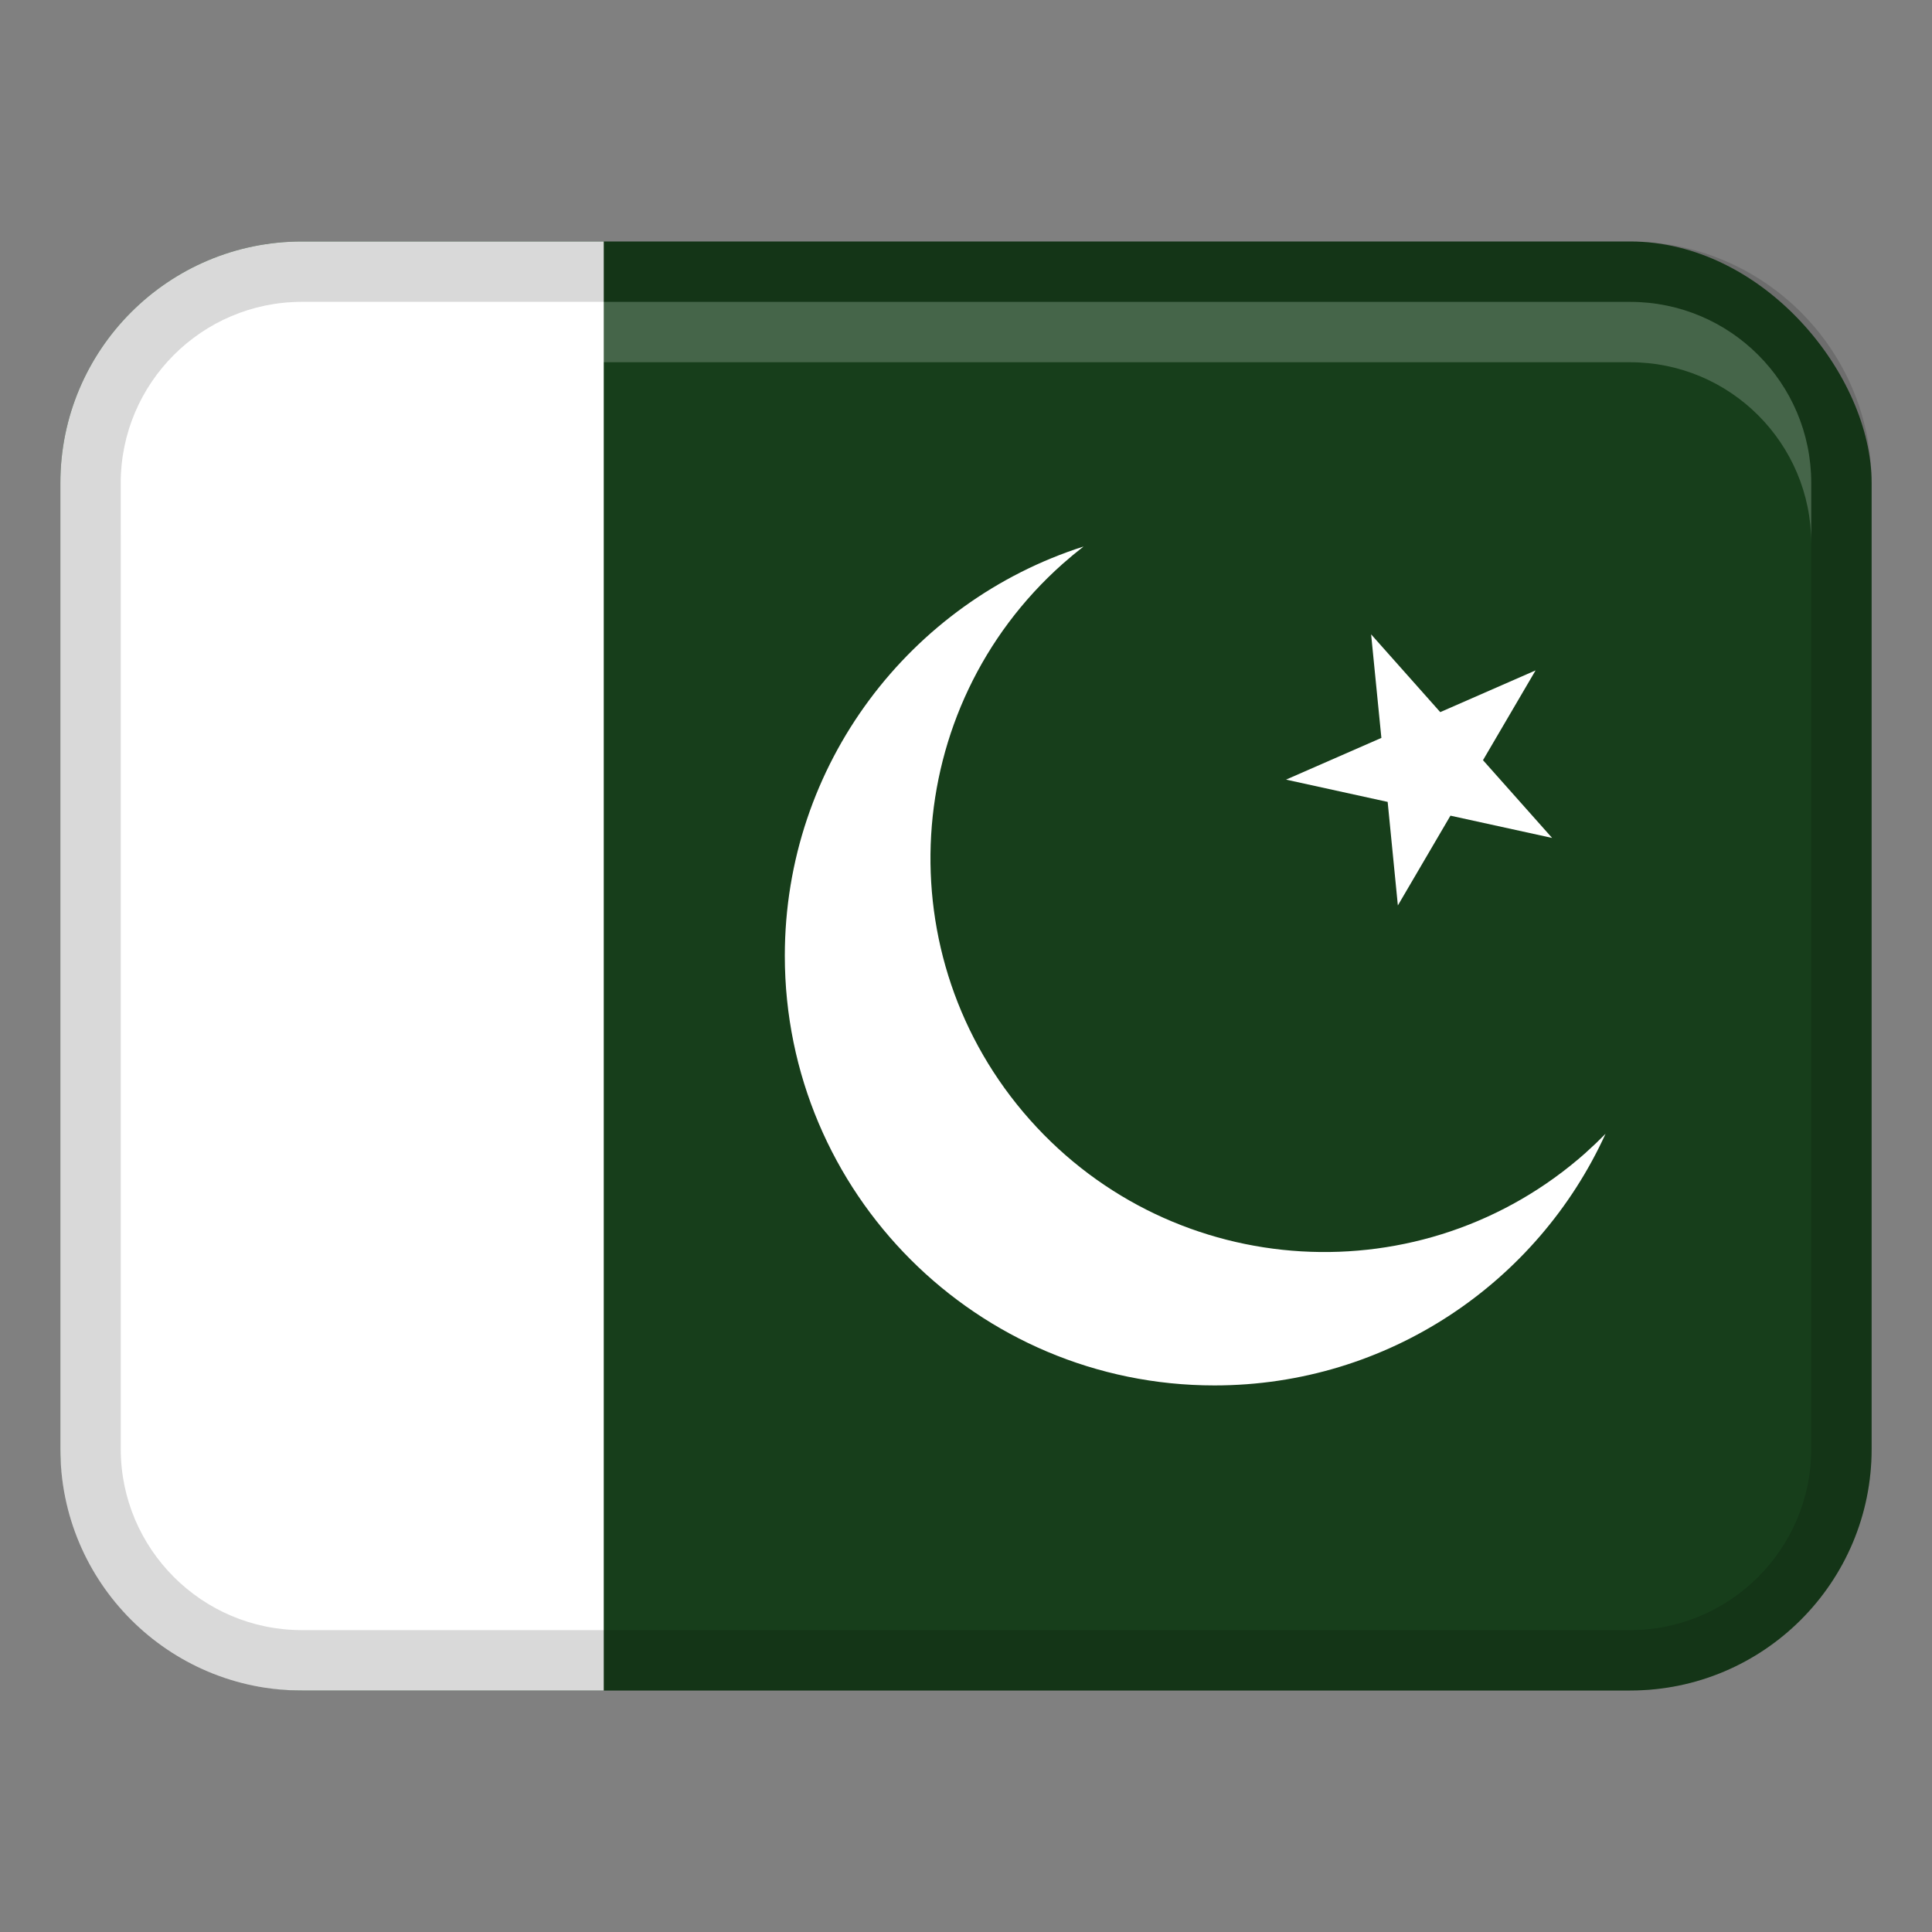
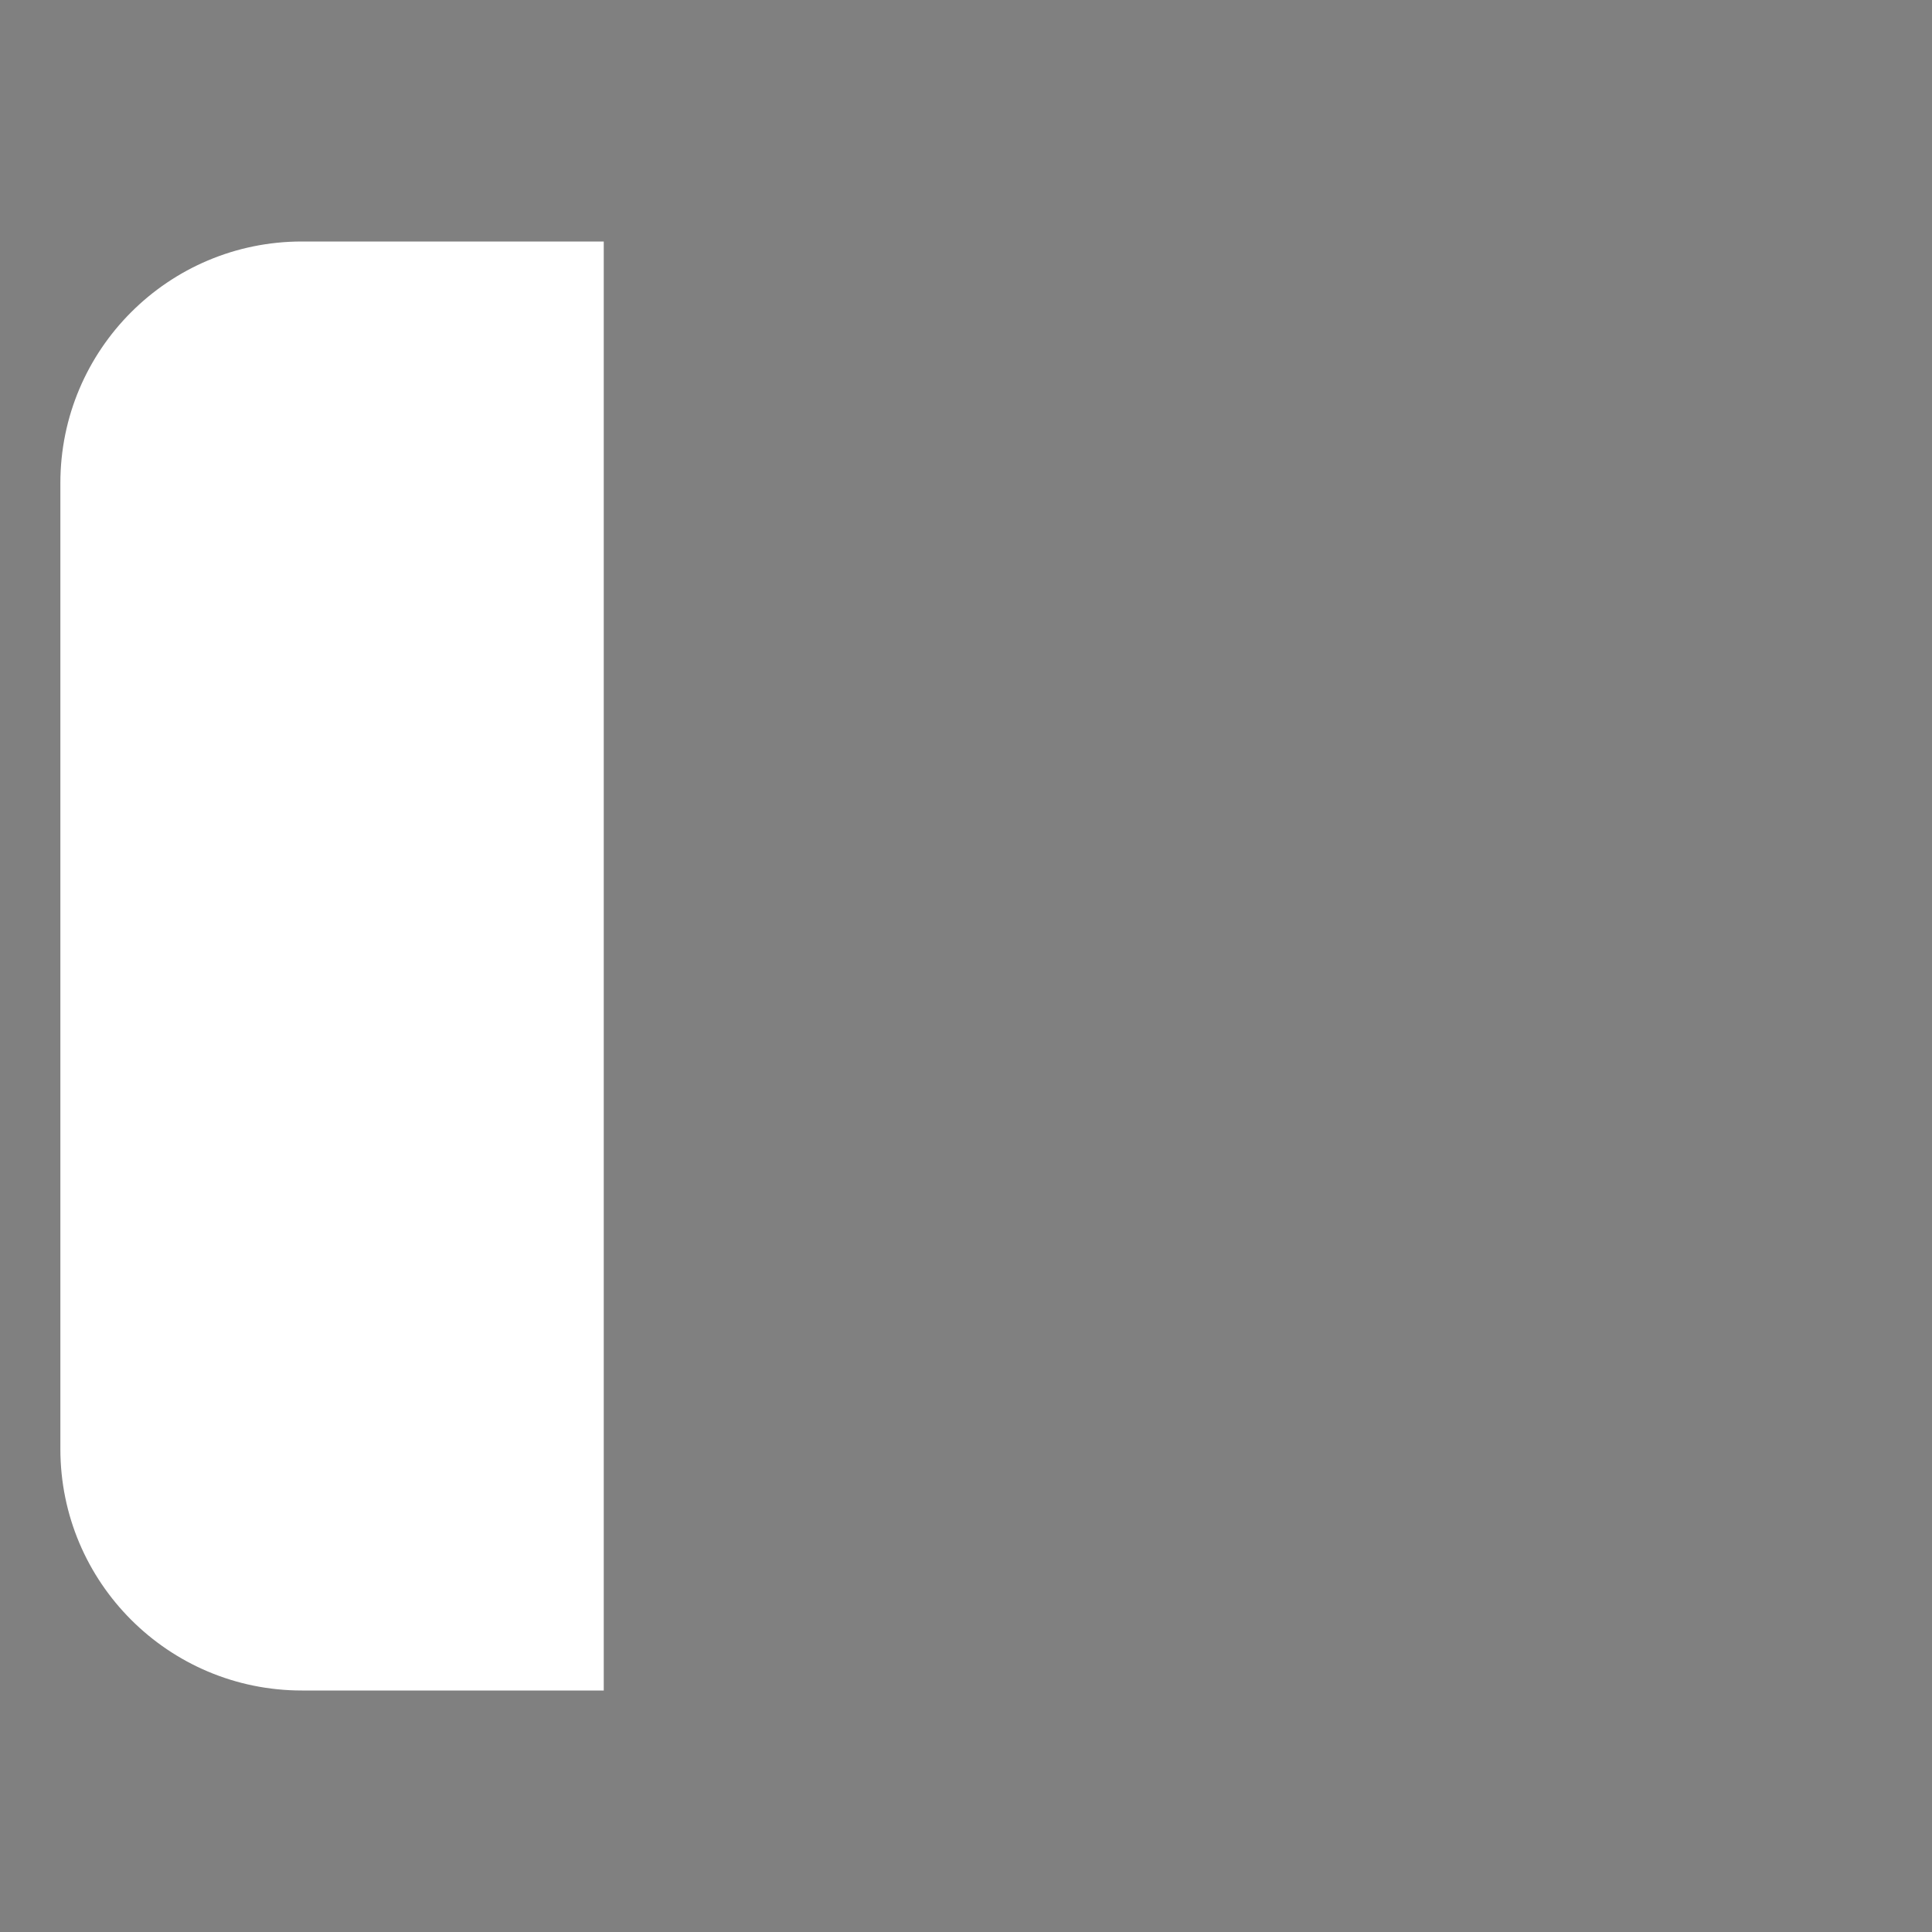
<svg xmlns="http://www.w3.org/2000/svg" width="100" height="100" viewBox="0 0 32 32">
  <rect x="0" y="0" width="32" height="32" fill="#808080" stroke="none" />
-   <rect x="1" y="4" width="30" height="24" rx="4" ry="4" fill="#173e1b" />
  <path d="M10,4H5c-2.209,0-4,1.791-4,4V24c0,2.209,1.791,4,4,4h5V4Z" fill="#fff" />
-   <path d="M27,4H5c-2.209,0-4,1.791-4,4V24c0,2.209,1.791,4,4,4H27c2.209,0,4-1.791,4-4V8c0-2.209-1.791-4-4-4Zm3,20c0,1.654-1.346,3-3,3H5c-1.654,0-3-1.346-3-3V8c0-1.654,1.346-3,3-3H27c1.654,0,3,1.346,3,3V24Z" opacity=".15" />
-   <path d="M27,5H5c-1.657,0-3,1.343-3,3v1c0-1.657,1.343-3,3-3H27c1.657,0,3,1.343,3,3v-1c0-1.657-1.343-3-3-3Z" fill="#fff" opacity=".2" />
-   <path d="M26.268,19.09c-2.692,2.393-6.815,2.151-9.209-.542-2.393-2.692-2.151-6.815,.542-9.209,.113-.1,.229-.196,.346-.287-2.87,.917-4.948,3.605-4.948,6.779,0,3.93,3.186,7.116,7.116,7.116,2.878,0,5.357-1.709,6.478-4.168-.104,.106-.213,.21-.326,.311Z" fill="#fff" />
-   <path fill="#fff" d="M22.984 13.282L23.153 14.997 24.024 13.51 25.708 13.879 24.563 12.591 25.434 11.104 23.855 11.795 22.71 10.507 22.88 12.222 21.301 12.913 22.984 13.282z" />
</svg>